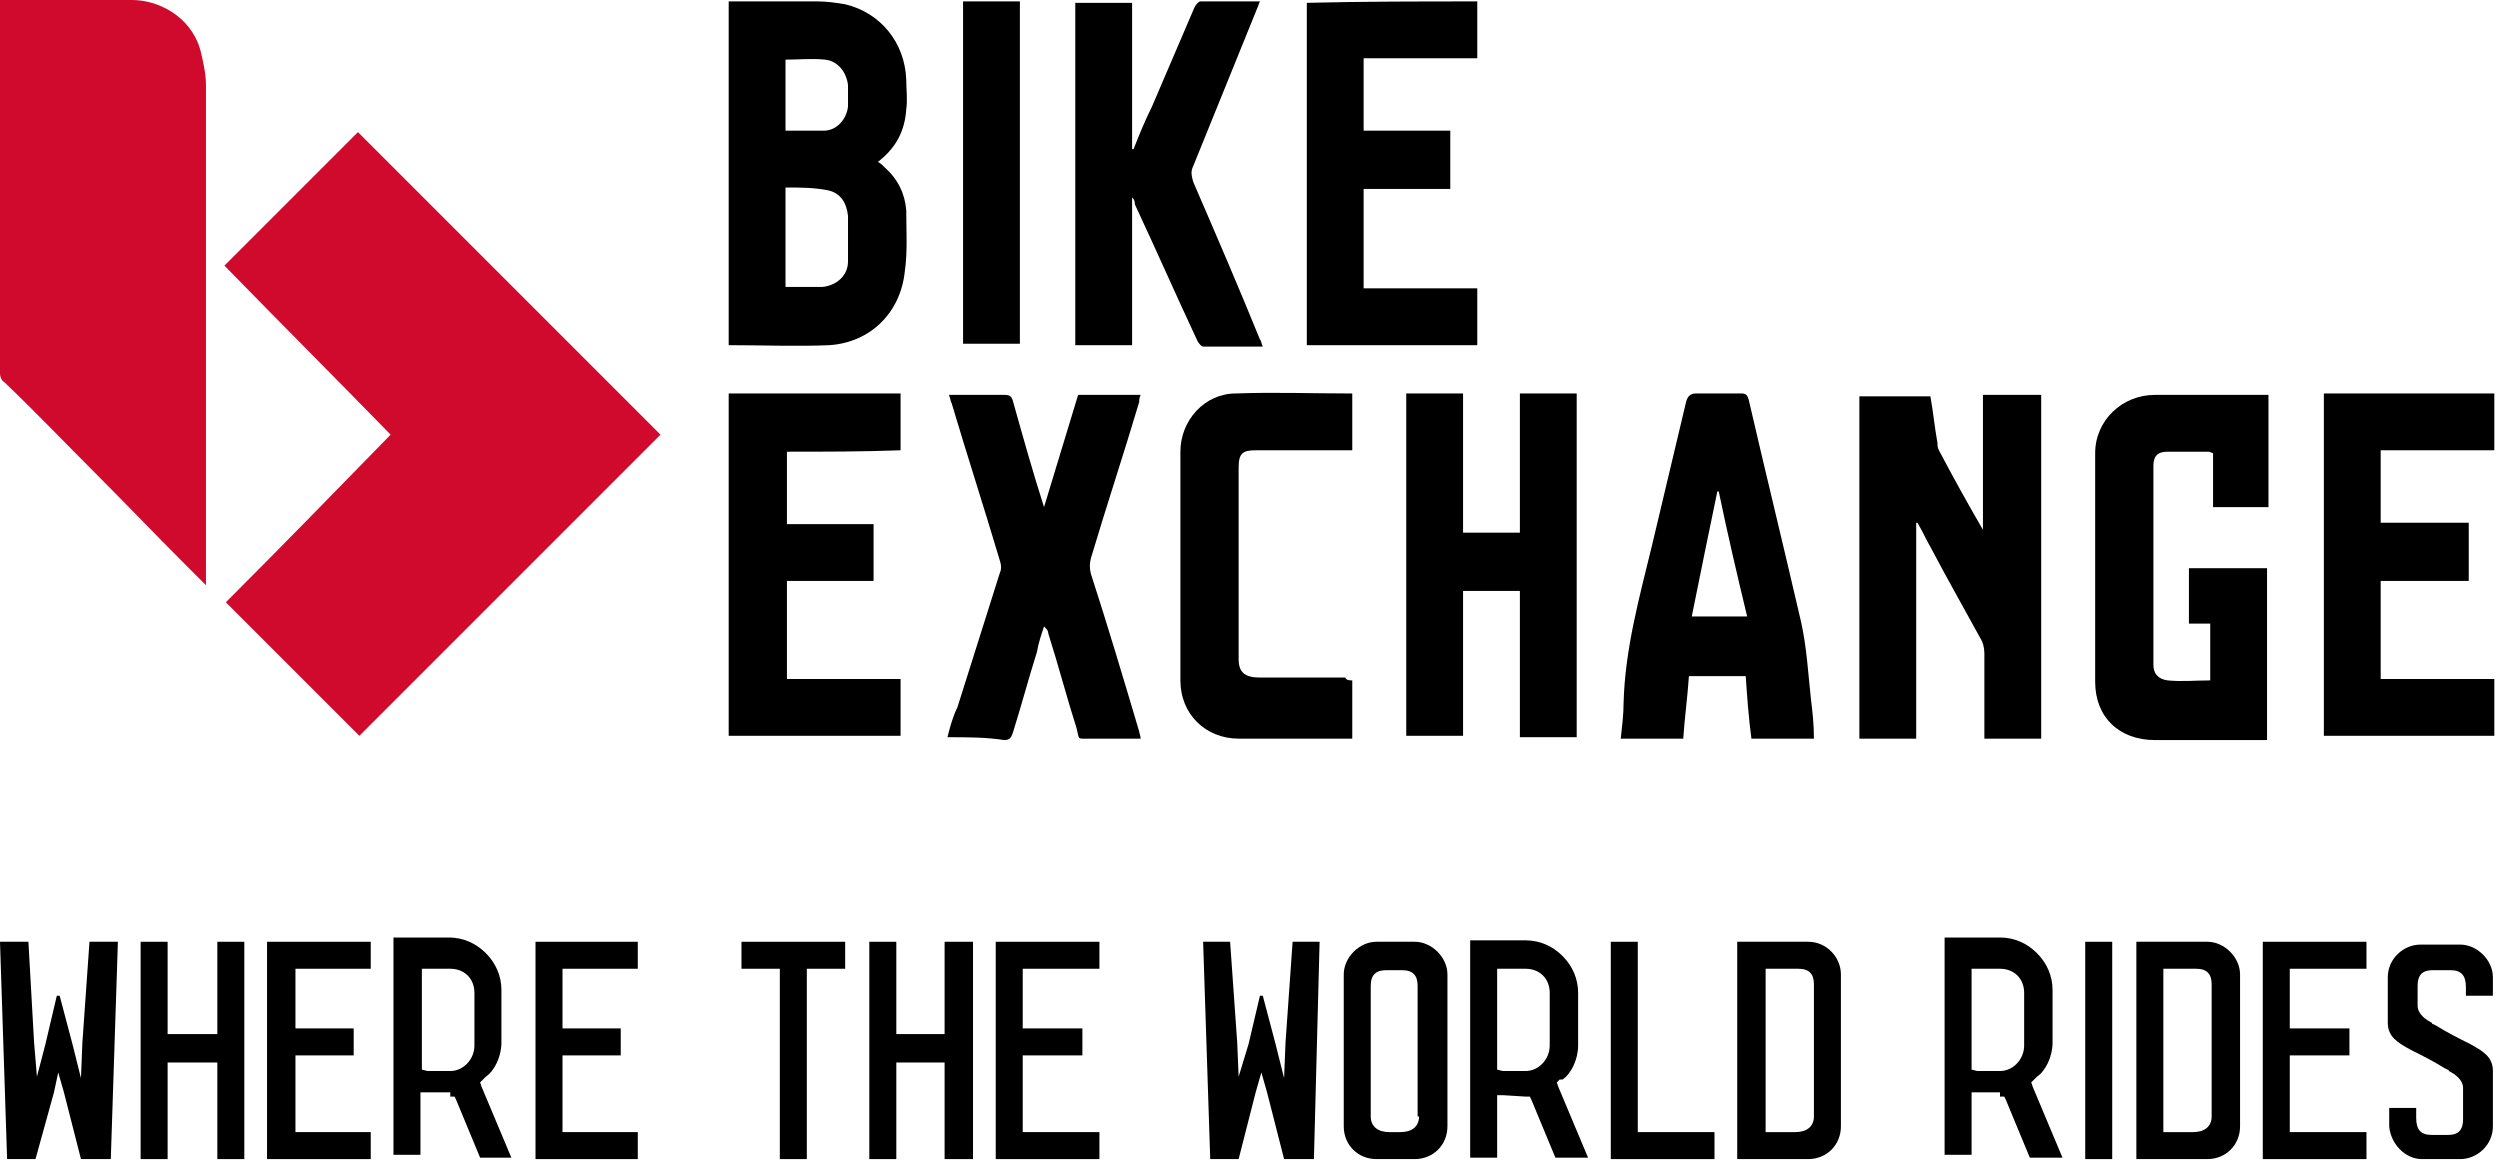
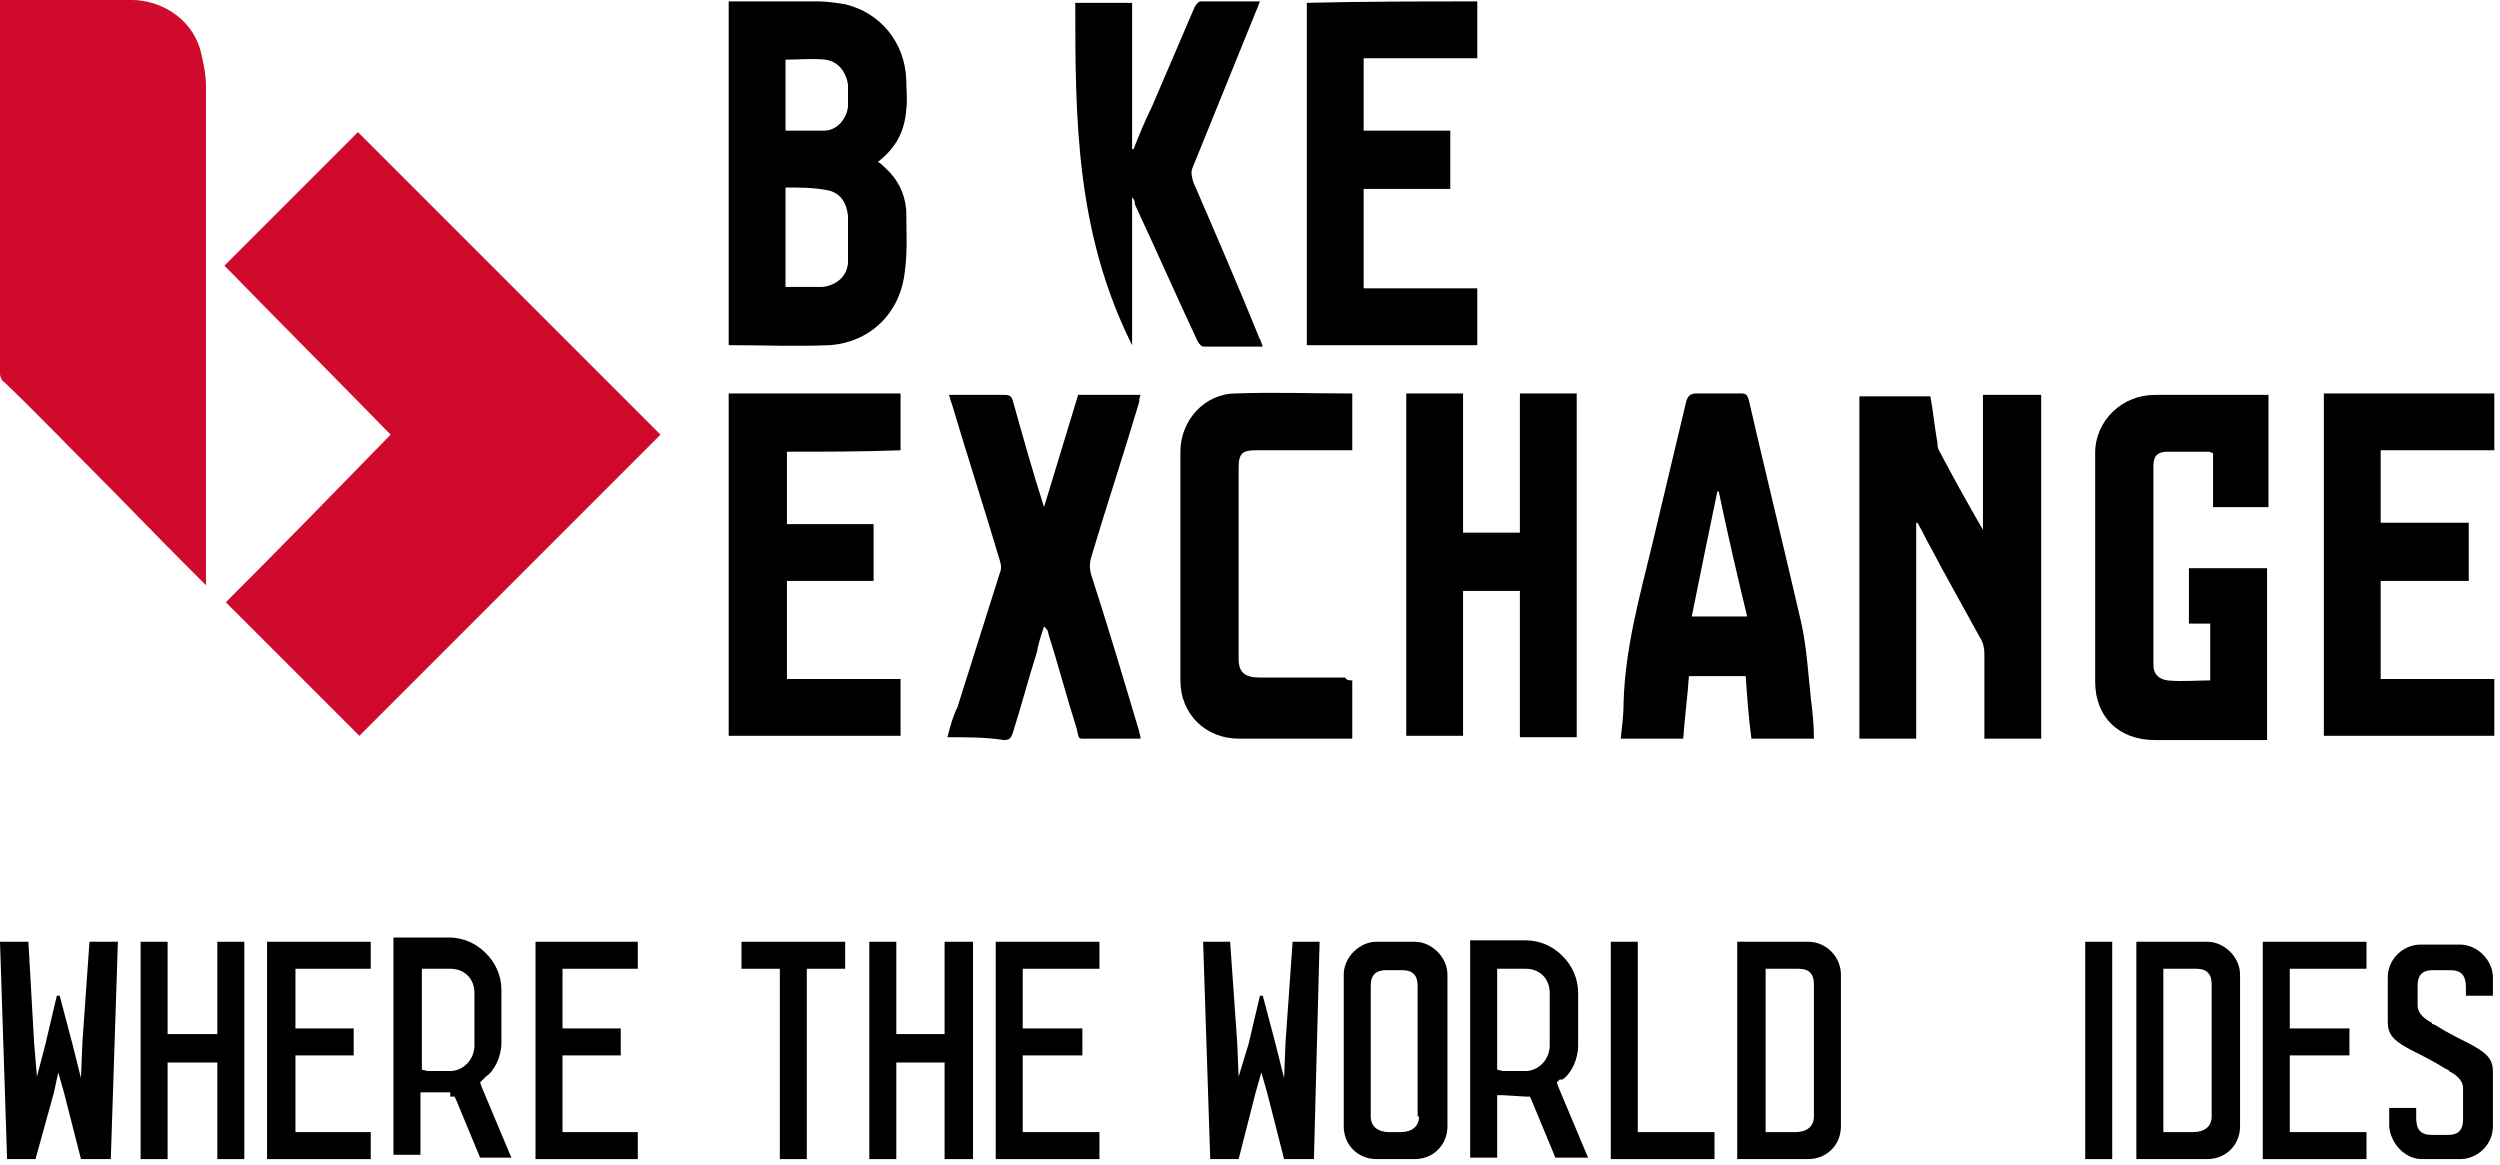
<svg xmlns="http://www.w3.org/2000/svg" width="176px" height="82px" viewBox="0 0 176 82" version="1.1">
  <title>BikeExchange-WTWR_black</title>
  <g id="Page-1" stroke="none" stroke-width="1" fill="none" fill-rule="evenodd">
    <g id="BikeExchange-WTWR_black" fill-rule="nonzero">
      <g id="Group">
        <g>
          <path d="M15.8,18.7 C19,15.5 22.1,12.4 25.2,9.3 C32.3,16.4 39.4,23.5 46.5,30.6 C39.5,37.6 32.4,44.7 25.3,51.8 C22.2,48.7 19,45.5 15.9,42.4 C19.8,38.5 23.7,34.5 27.5,30.6 C23.6,26.6 19.7,22.7 15.8,18.7 Z" id="Path" fill="#CF0A2C" />
          <path d="M0,0 C0.2,0 0.4,0 0.6,0 C3.5,0 6.4,0 9.3,0 C11.1,0 13.4,1.1 14.1,3.5 C14.3,4.3 14.5,5.2 14.5,6 C14.5,17.6 14.5,29.2 14.5,40.7 C14.5,40.8 14.5,41 14.5,41.2 C13.9,40.6 13.5,40.2 13,39.7 C10.9,37.6 8.8,35.4 6.7,33.3 C4.6,31.2 2.5,29 0.3,26.9 C0.1,26.8 0,26.5 0,26.3 C0,17.7 0,9.1 0,0.5 C0,0.3 0,0.2 0,0 Z" id="Path" fill="#CF0A2C" />
          <path d="M134.9,36.8 C134.9,41.8 134.9,46.9 134.9,52 C133.5,52 132.2,52 130.9,52 C130.9,44 130.9,35.9 130.9,27.9 C132.5,27.9 134.2,27.9 135.9,27.9 C136.1,29 136.2,30.1 136.4,31.2 C136.4,31.4 136.4,31.5 136.5,31.7 C137.5,33.6 138.5,35.4 139.6,37.3 C139.6,34.2 139.6,31 139.6,27.8 C141,27.8 142.3,27.8 143.7,27.8 C143.7,35.8 143.7,43.9 143.7,52 C142.4,52 141,52 139.7,52 C139.7,51.8 139.7,51.6 139.7,51.5 C139.7,49.7 139.7,47.8 139.7,46 C139.7,45.6 139.6,45.2 139.4,44.9 C138.2,42.7 137,40.6 135.9,38.5 C135.6,38 135.4,37.5 135.1,37 C135,36.8 135,36.8 134.9,36.8 Z" id="Path" fill="#000000" />
          <path d="M159.7,27.8 C159.7,30.5 159.7,33.1 159.7,35.7 C158.4,35.7 157.1,35.7 155.8,35.7 C155.8,34.5 155.8,33.2 155.8,31.9 C155.7,31.9 155.6,31.8 155.5,31.8 C154.5,31.8 153.6,31.8 152.6,31.8 C151.9,31.8 151.6,32.1 151.6,32.8 C151.6,37.5 151.6,42.1 151.6,46.8 C151.6,47.4 151.9,47.8 152.6,47.9 C153.6,48 154.6,47.9 155.6,47.9 C155.6,46.6 155.6,45.3 155.6,43.9 C155.1,43.9 154.6,43.9 154.1,43.9 C154.1,42.6 154.1,41.3 154.1,40 C155.9,40 157.8,40 159.6,40 C159.6,44 159.6,48 159.6,52.1 C159.4,52.1 159.2,52.1 159.1,52.1 C156.6,52.1 154.2,52.1 151.7,52.1 C149.2,52.1 147.5,50.5 147.5,48 C147.5,42.6 147.5,37.3 147.5,31.9 C147.5,29.6 149.4,27.8 151.7,27.8 C154.2,27.8 156.7,27.8 159.2,27.8 C159.3,27.8 159.5,27.8 159.7,27.8 Z" id="Path" fill="#000000" />
          <path d="M111,51.9 C109.7,51.9 108.4,51.9 107,51.9 C107,48.5 107,45.1 107,41.6 C105.6,41.6 104.3,41.6 103,41.6 C103,45 103,48.4 103,51.8 C101.6,51.8 100.3,51.8 99,51.8 C99,43.8 99,35.8 99,27.7 C100.3,27.7 101.6,27.7 103,27.7 C103,31 103,34.2 103,37.5 C104.3,37.5 105.6,37.5 107,37.5 C107,34.3 107,31 107,27.7 C108.4,27.7 109.7,27.7 111,27.7 C111,35.8 111,43.8 111,51.9 Z" id="Path" fill="#000000" />
-           <path d="M79.7,13.9 C79.7,17.4 79.7,20.8 79.7,24.3 C78.4,24.3 77,24.3 75.7,24.3 C75.7,16.3 75.7,8.2 75.7,0.2 C77,0.2 78.3,0.2 79.7,0.2 C79.7,3.6 79.7,7 79.7,10.5 L79.8,10.5 C80.2,9.5 80.6,8.5 81.1,7.5 C82.1,5.2 83.1,2.8 84.1,0.5 C84.2,0.3 84.4,0.1 84.5,0.1 C85.9,0.1 87.2,0.1 88.7,0.1 C88.6,0.3 88.6,0.4 88.5,0.6 C87,4.3 85.5,8 84,11.7 C83.8,12.1 83.9,12.4 84,12.8 C85.6,16.5 87.2,20.2 88.7,23.9 C88.8,24 88.8,24.2 88.9,24.4 C87.5,24.4 86.1,24.4 84.7,24.4 C84.6,24.4 84.4,24.2 84.3,24 C82.8,20.8 81.4,17.6 79.9,14.4 C79.9,14.1 79.8,14 79.7,13.9 L79.7,13.9 Z" id="Path" fill="#000000" />
+           <path d="M79.7,13.9 C79.7,17.4 79.7,20.8 79.7,24.3 C75.7,16.3 75.7,8.2 75.7,0.2 C77,0.2 78.3,0.2 79.7,0.2 C79.7,3.6 79.7,7 79.7,10.5 L79.8,10.5 C80.2,9.5 80.6,8.5 81.1,7.5 C82.1,5.2 83.1,2.8 84.1,0.5 C84.2,0.3 84.4,0.1 84.5,0.1 C85.9,0.1 87.2,0.1 88.7,0.1 C88.6,0.3 88.6,0.4 88.5,0.6 C87,4.3 85.5,8 84,11.7 C83.8,12.1 83.9,12.4 84,12.8 C85.6,16.5 87.2,20.2 88.7,23.9 C88.8,24 88.8,24.2 88.9,24.4 C87.5,24.4 86.1,24.4 84.7,24.4 C84.6,24.4 84.4,24.2 84.3,24 C82.8,20.8 81.4,17.6 79.9,14.4 C79.9,14.1 79.8,14 79.7,13.9 L79.7,13.9 Z" id="Path" fill="#000000" />
          <path d="M66.7,51.9 C66.9,51.1 67.1,50.4 67.4,49.8 C68.4,46.6 69.4,43.5 70.4,40.3 C70.5,40.1 70.5,39.8 70.4,39.5 C69.3,35.8 68.1,32.1 67,28.4 C66.9,28.2 66.9,28 66.8,27.8 C67,27.8 67.2,27.8 67.3,27.8 C68.4,27.8 69.6,27.8 70.7,27.8 C71.1,27.8 71.2,27.9 71.3,28.2 C72,30.7 72.7,33.2 73.5,35.7 C74.3,33.1 75.1,30.4 75.9,27.8 C77.4,27.8 78.8,27.8 80.3,27.8 C80.2,28 80.2,28.2 80.2,28.3 C79.1,32 77.9,35.6 76.8,39.3 C76.7,39.7 76.7,40 76.8,40.4 C78,44.1 79.1,47.8 80.2,51.5 C80.2,51.6 80.3,51.8 80.3,52 C79.1,52 77.9,52 76.7,52 C75.8,52 76,52.1 75.8,51.3 C75.1,49.1 74.5,46.8 73.8,44.6 C73.8,44.4 73.7,44.3 73.5,44.1 C73.3,44.7 73.1,45.3 73,45.9 C72.4,47.8 71.9,49.7 71.3,51.6 C71.2,51.9 71.1,52.1 70.7,52.1 C69.4,51.9 68.1,51.9 66.7,51.9 Z" id="Path" fill="#000000" />
          <path d="M55.4,31.8 C55.4,33.5 55.4,35.2 55.4,36.9 C57.5,36.9 59.5,36.9 61.5,36.9 C61.5,38.2 61.5,39.5 61.5,40.9 C59.5,40.9 57.4,40.9 55.4,40.9 C55.4,43.2 55.4,45.5 55.4,47.8 C58,47.8 60.7,47.8 63.4,47.8 C63.4,49.2 63.4,50.5 63.4,51.8 C59.4,51.8 55.4,51.8 51.3,51.8 C51.3,43.8 51.3,35.8 51.3,27.7 C55.3,27.7 59.3,27.7 63.4,27.7 C63.4,29 63.4,30.3 63.4,31.7 C60.7,31.8 58,31.8 55.4,31.8 Z" id="Path" fill="#000000" />
          <path d="M104,0.1 C104,1.4 104,2.7 104,4.1 C101.3,4.1 98.7,4.1 96,4.1 C96,5.8 96,7.5 96,9.2 C98,9.2 100.1,9.2 102.1,9.2 C102.1,10.6 102.1,11.9 102.1,13.3 C100.1,13.3 98,13.3 96,13.3 C96,15.7 96,18 96,20.3 C98.7,20.3 101.3,20.3 104,20.3 C104,21.6 104,23 104,24.3 C100,24.3 96,24.3 92,24.3 C92,16.3 92,8.2 92,0.2 C96,0.1 100,0.1 104,0.1 Z" id="Path" fill="#000000" />
          <path d="M173.8,40.9 C171.7,40.9 169.7,40.9 167.6,40.9 C167.6,43.2 167.6,45.5 167.6,47.8 C170.3,47.8 172.9,47.8 175.6,47.8 C175.6,49.2 175.6,50.5 175.6,51.8 C171.6,51.8 167.6,51.8 163.6,51.8 C163.6,43.8 163.6,35.8 163.6,27.7 C167.6,27.7 171.6,27.7 175.6,27.7 C175.6,29 175.6,30.4 175.6,31.7 C172.9,31.7 170.3,31.7 167.6,31.7 C167.6,33.4 167.6,35.1 167.6,36.8 C169.6,36.8 171.7,36.8 173.8,36.8 C173.8,38.2 173.8,39.6 173.8,40.9 Z" id="Path" fill="#000000" />
          <path d="M95.2,47.9 C95.2,49.3 95.2,50.7 95.2,52 C95,52 94.8,52 94.7,52 C92.2,52 89.7,52 87.2,52 C84.9,52 83.1,50.3 83.1,47.9 C83.1,42.5 83.1,37.2 83.1,31.8 C83.1,29.6 84.8,27.7 87,27.7 C89.7,27.6 92.3,27.7 95,27.7 C95.1,27.7 95.1,27.7 95.2,27.7 C95.2,29 95.2,30.3 95.2,31.7 C95,31.7 94.8,31.7 94.7,31.7 C92.6,31.7 90.5,31.7 88.4,31.7 C87.5,31.7 87.2,31.9 87.2,32.9 C87.2,37.4 87.2,41.9 87.2,46.4 C87.2,47.3 87.6,47.7 88.7,47.7 C90.7,47.7 92.7,47.7 94.7,47.7 C94.8,47.9 95,47.9 95.2,47.9 Z" id="Path" fill="#000000" />
-           <path d="M67.8,0.1 C69.1,0.1 70.5,0.1 71.8,0.1 C71.8,8.1 71.8,16.2 71.8,24.2 C70.5,24.2 69.1,24.2 67.8,24.2 C67.8,16.2 67.8,8.2 67.8,0.1 Z" id="Path" fill="#000000" />
          <path d="M63.8,14.8 C63.7,13.6 63.2,12.6 62.3,11.8 C62.1,11.6 62,11.5 61.8,11.4 C63.1,10.4 63.7,9.2 63.8,7.7 C63.9,7 63.8,6.3 63.8,5.6 C63.7,3 62,0.9 59.5,0.3 C58.9,0.2 58.2,0.1 57.6,0.1 C55.5,0.1 53.4,0.1 51.3,0.1 C51.3,8.2 51.3,16.2 51.3,24.3 C53.7,24.3 56.1,24.4 58.4,24.3 C61.3,24.1 63.4,22 63.7,19.1 C63.9,17.7 63.8,16.2 63.8,14.8 Z M55.3,4.2 C56.2,4.2 57.2,4.1 58.1,4.2 C59,4.3 59.6,5.1 59.7,6 C59.7,6.5 59.7,7 59.7,7.5 C59.6,8.4 58.9,9.2 58,9.2 C57.1,9.2 56.3,9.2 55.3,9.2 C55.3,7.5 55.3,5.8 55.3,4.2 Z M59.7,18.4 C59.7,19.4 58.9,20.1 57.9,20.2 C57.8,20.2 57.6,20.2 57.5,20.2 C56.8,20.2 56,20.2 55.3,20.2 C55.3,17.9 55.3,15.6 55.3,13.2 C56.3,13.2 57.3,13.2 58.3,13.4 C59.2,13.6 59.6,14.3 59.7,15.2 C59.7,16.2 59.7,17.3 59.7,18.4 Z" id="Shape" fill="#000000" />
          <path d="M127.5,49.3 C127.3,47.5 127.2,45.6 126.8,43.8 C125.6,38.6 124.3,33.3 123.1,28.1 C123,27.8 122.9,27.7 122.6,27.7 C121.5,27.7 120.5,27.7 119.4,27.7 C119,27.7 118.8,27.9 118.7,28.3 C117.9,31.7 117.1,35 116.3,38.4 C115.4,42.1 114.4,45.7 114.3,49.5 C114.3,50.3 114.2,51.1 114.1,52 C115.6,52 117,52 118.5,52 C118.6,50.5 118.8,49.1 118.9,47.6 C120.3,47.6 121.6,47.6 122.9,47.6 C123,49.1 123.1,50.5 123.3,52 C124.8,52 126.2,52 127.7,52 C127.7,51 127.6,50.1 127.5,49.3 Z M119.1,43.4 C119.7,40.4 120.3,37.5 120.9,34.6 L121,34.6 C121.6,37.5 122.3,40.5 123,43.4 C121.7,43.4 120.4,43.4 119.1,43.4 Z" id="Shape" fill="#000000" />
        </g>
        <g transform="translate(0, 66)" fill="#000000">
          <path d="M155.4,0.3 L150.4,0.3 L150.4,15.6 L155.4,15.6 C156.7,15.6 157.7,14.6 157.7,13.3 L157.7,2.6 C157.7,1.4 156.6,0.3 155.4,0.3 Z M155.7,12.6 C155.7,13.3 155.2,13.7 154.4,13.7 L152.7,13.7 L152.3,13.7 L152.3,13.3 L152.3,2.6 L152.3,2.2 L152.7,2.2 L154.6,2.2 C155.4,2.2 155.7,2.6 155.7,3.3 L155.7,12.6 Z" id="Shape" />
          <polygon id="Path" points="20.8 13.7 20.8 13.3 20.8 8.7 20.8 8.3 21.2 8.3 24.9 8.3 24.9 6.4 21.2 6.4 20.8 6.4 20.8 6 20.8 2.6 20.8 2.2 21.2 2.2 26.1 2.2 26.1 0.3 18.8 0.3 18.8 15.6 26.1 15.6 26.1 13.7 21.2 13.7" />
          <polygon id="Path" points="39.6 13.7 39.6 13.3 39.6 8.7 39.6 8.3 40 8.3 43.7 8.3 43.7 6.4 40 6.4 39.6 6.4 39.6 6 39.6 2.6 39.6 2.2 40 2.2 44.9 2.2 44.9 0.3 37.7 0.3 37.7 15.6 44.9 15.6 44.9 13.7 40 13.7" />
          <polygon id="Path" points="15.3 6.4 15.3 6.8 14.9 6.8 12.2 6.8 11.8 6.8 11.8 6.4 11.8 0.3 9.9 0.3 9.9 15.6 11.8 15.6 11.8 9.2 11.8 8.8 12.2 8.8 14.9 8.8 15.3 8.8 15.3 9.2 15.3 15.6 17.2 15.6 17.2 0.3 15.3 0.3" />
          <polygon id="Path" points="72 13.7 72 13.3 72 8.7 72 8.3 72.4 8.3 76.2 8.3 76.2 6.4 72.4 6.4 72 6.4 72 6 72 2.6 72 2.2 72.4 2.2 77.4 2.2 77.4 0.3 70.1 0.3 70.1 15.6 77.4 15.6 77.4 13.7 72.4 13.7" />
          <polygon id="Path" points="161.2 13.7 161.2 13.3 161.2 8.7 161.2 8.3 161.6 8.3 165.4 8.3 165.4 6.4 161.6 6.4 161.2 6.4 161.2 6 161.2 2.6 161.2 2.2 161.6 2.2 166.6 2.2 166.6 0.3 159.3 0.3 159.3 15.6 166.6 15.6 166.6 13.7 161.6 13.7" />
          <polygon id="Path" points="66.5 6.4 66.5 6.8 66.1 6.8 63.5 6.8 63.1 6.8 63.1 6.4 63.1 0.3 61.2 0.3 61.2 15.6 63.1 15.6 63.1 9.2 63.1 8.8 63.5 8.8 66.1 8.8 66.5 8.8 66.5 9.2 66.5 15.6 68.5 15.6 68.5 0.3 66.5 0.3" />
          <rect id="Rectangle" x="146.8" y="0.3" width="1.9" height="15.3" />
          <polygon id="Path" points="115.3 13.7 115.3 13.3 115.3 0.3 113.4 0.3 113.4 15.6 120.7 15.6 120.7 13.7 115.7 13.7" />
          <path d="M99.6,0.3 L96.9,0.3 C95.7,0.3 94.6,1.4 94.6,2.6 L94.6,13.3 C94.6,14.6 95.6,15.6 96.9,15.6 L99.6,15.6 C100.9,15.6 101.9,14.6 101.9,13.3 L101.9,2.6 C101.9,1.4 100.8,0.3 99.6,0.3 Z M99.9,12.6 C99.9,13.3 99.4,13.7 98.6,13.7 L97.8,13.7 C97,13.7 96.5,13.3 96.5,12.6 L96.5,3.4 C96.5,2.6 96.9,2.3 97.6,2.3 L98.7,2.3 C99.5,2.3 99.8,2.7 99.8,3.4 L99.8,12.6 L99.9,12.6 Z" id="Shape" />
          <path d="M31.7,11.2 L32,11.2 L32.1,11.4 L33.8,15.5 L36,15.5 L33.9,10.5 L33.8,10.2 L34,10 L34.2,9.8 L34.2,9.8 L34.2,9.8 C34.8,9.4 35.3,8.4 35.3,7.4 L35.3,3.7 C35.3,2.7 34.9,1.8 34.2,1.1 C33.5,0.4 32.6,0 31.6,0 L27.7,0 L27.7,15.3 L29.6,15.3 L29.6,11.3 L29.6,10.9 L30,10.9 L31.7,10.9 L31.7,11.2 Z M29.7,9.3 L29.7,8.9 L29.7,2.6 L29.7,2.2 L30.1,2.2 L31.7,2.2 C32.7,2.2 33.4,2.9 33.4,3.9 L33.4,7.6 C33.4,8.6 32.6,9.4 31.7,9.4 L31.7,9.4 L30.1,9.4 L29.7,9.3 L29.7,9.3 Z" id="Shape" />
          <path d="M170.5,15.6 L172.1,15.6 L173.2,15.6 C174.4,15.6 175.5,14.6 175.5,13.3 L175.5,9.4 C175.5,8.4 174.8,8 173.9,7.5 C173.1,7.1 172.3,6.7 171.5,6.2 L171.3,6.1 C171.3,6.1 171.2,6.1 171.2,6 C170.8,5.8 170.2,5.4 170.2,4.8 L170.2,3.4 C170.2,2.4 170.8,2.3 171.3,2.3 L172.5,2.3 C173.3,2.3 173.6,2.7 173.6,3.5 L173.6,4.1 L175.5,4.1 L175.5,2.8 C175.5,1.6 174.4,0.5 173.2,0.5 L170.4,0.5 C169.2,0.5 168.1,1.5 168.1,2.8 L168.1,6 C168.1,7 168.8,7.4 169.7,7.9 C170.5,8.3 171.3,8.7 172.1,9.2 L172.3,9.3 C172.3,9.3 172.4,9.3 172.4,9.4 C172.8,9.6 173.4,10 173.4,10.6 L173.4,12.8 C173.4,13.8 172.8,13.9 172.3,13.9 L171.2,13.9 C170.4,13.9 170.1,13.5 170.1,12.7 L170.1,12 L168.2,12 L168.2,13.3 C168.3,14.5 169.3,15.6 170.5,15.6 Z" id="Path" />
          <polygon id="Path" points="59.5 2.2 59.5 0.3 52.2 0.3 52.2 2.2 54.5 2.2 54.9 2.2 54.9 2.6 54.9 15.6 56.8 15.6 56.8 2.6 56.8 2.2 57.2 2.2" />
          <polygon id="Path" points="6.3 0.3 5.8 7.4 5.7 9.9 5.1 7.5 4.2 4.1 4 4.1 3.2 7.5 2.6 9.8 2.4 7.4 2 0.3 0 0.3 0.5 15.6 2.5 15.6 3.8 10.9 4.1 9.5 4.5 10.9 5.7 15.6 7.8 15.6 8.3 0.3" />
-           <path d="M140.8,11.2 L141.1,11.2 L141.2,11.4 L142.9,15.5 L145.2,15.5 L143.1,10.5 L143,10.2 L143.2,10 L143.4,9.8 L143.4,9.8 L143.4,9.8 C144,9.4 144.5,8.4 144.5,7.4 L144.5,3.7 C144.5,2.7 144.1,1.8 143.4,1.1 C142.7,0.4 141.8,0 140.8,0 L136.9,0 L136.9,15.3 L138.8,15.3 L138.8,11.3 L138.8,10.9 L139.2,10.9 L140.8,10.9 L140.8,11.2 Z M138.8,9.3 L138.8,8.9 L138.8,2.6 L138.8,2.2 L139.2,2.2 L140.8,2.2 C141.8,2.2 142.5,2.9 142.5,3.9 L142.5,7.6 C142.5,8.6 141.7,9.4 140.8,9.4 L140.8,9.4 L139.2,9.4 L138.8,9.3 L138.8,9.3 Z" id="Shape" />
          <path d="M127.3,0.3 L122.3,0.3 L122.3,15.6 L127.3,15.6 C128.6,15.6 129.6,14.6 129.6,13.3 L129.6,2.6 C129.6,1.4 128.6,0.3 127.3,0.3 Z M127.7,12.6 C127.7,13.3 127.2,13.7 126.4,13.7 L124.7,13.7 L124.3,13.7 L124.3,13.3 L124.3,2.6 L124.3,2.2 L124.7,2.2 L126.6,2.2 C127.4,2.2 127.7,2.6 127.7,3.3 L127.7,12.6 Z" id="Shape" />
          <path d="M107.4,11.2 L107.7,11.2 L107.8,11.4 L109.5,15.5 L111.8,15.5 L109.7,10.5 L109.6,10.2 L109.8,10 L110,10 L110,10 L110,10 C110.6,9.6 111.1,8.6 111.1,7.6 L111.1,3.9 C111.1,2.9 110.7,2 110,1.3 C109.3,0.6 108.4,0.2 107.4,0.2 L103.5,0.2 L103.5,15.5 L105.4,15.5 L105.4,11.5 L105.4,11.1 L105.8,11.1 L107.4,11.2 L107.4,11.2 Z M105.4,9.3 L105.4,8.9 L105.4,2.6 L105.4,2.2 L105.8,2.2 L107.4,2.2 C108.4,2.2 109.1,2.9 109.1,3.9 L109.1,7.6 C109.1,8.6 108.3,9.4 107.4,9.4 L107.4,9.4 L105.8,9.4 L105.4,9.3 L105.4,9.3 Z" id="Shape" />
          <polygon id="Path" points="91 0.3 90.5 7.4 90.4 9.9 89.8 7.5 88.9 4.1 88.7 4.1 87.9 7.5 87.2 9.8 87.1 7.4 86.6 0.3 84.7 0.3 85.2 15.6 87.2 15.6 88.4 10.9 88.8 9.5 89.2 10.9 90.4 15.6 92.5 15.6 92.9 0.3" />
        </g>
      </g>
    </g>
  </g>
</svg>